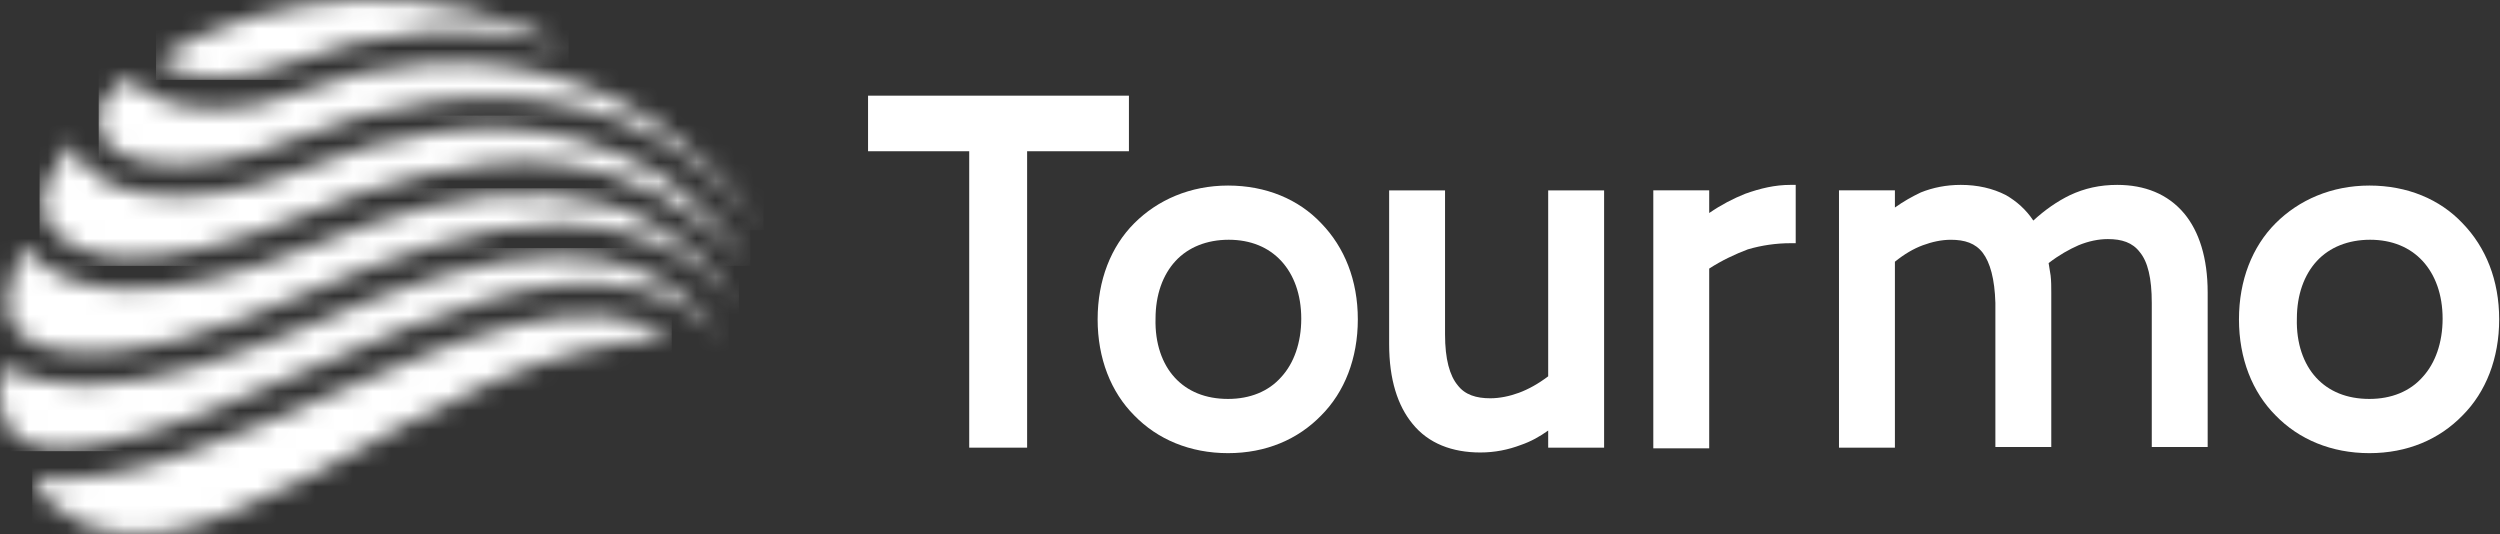
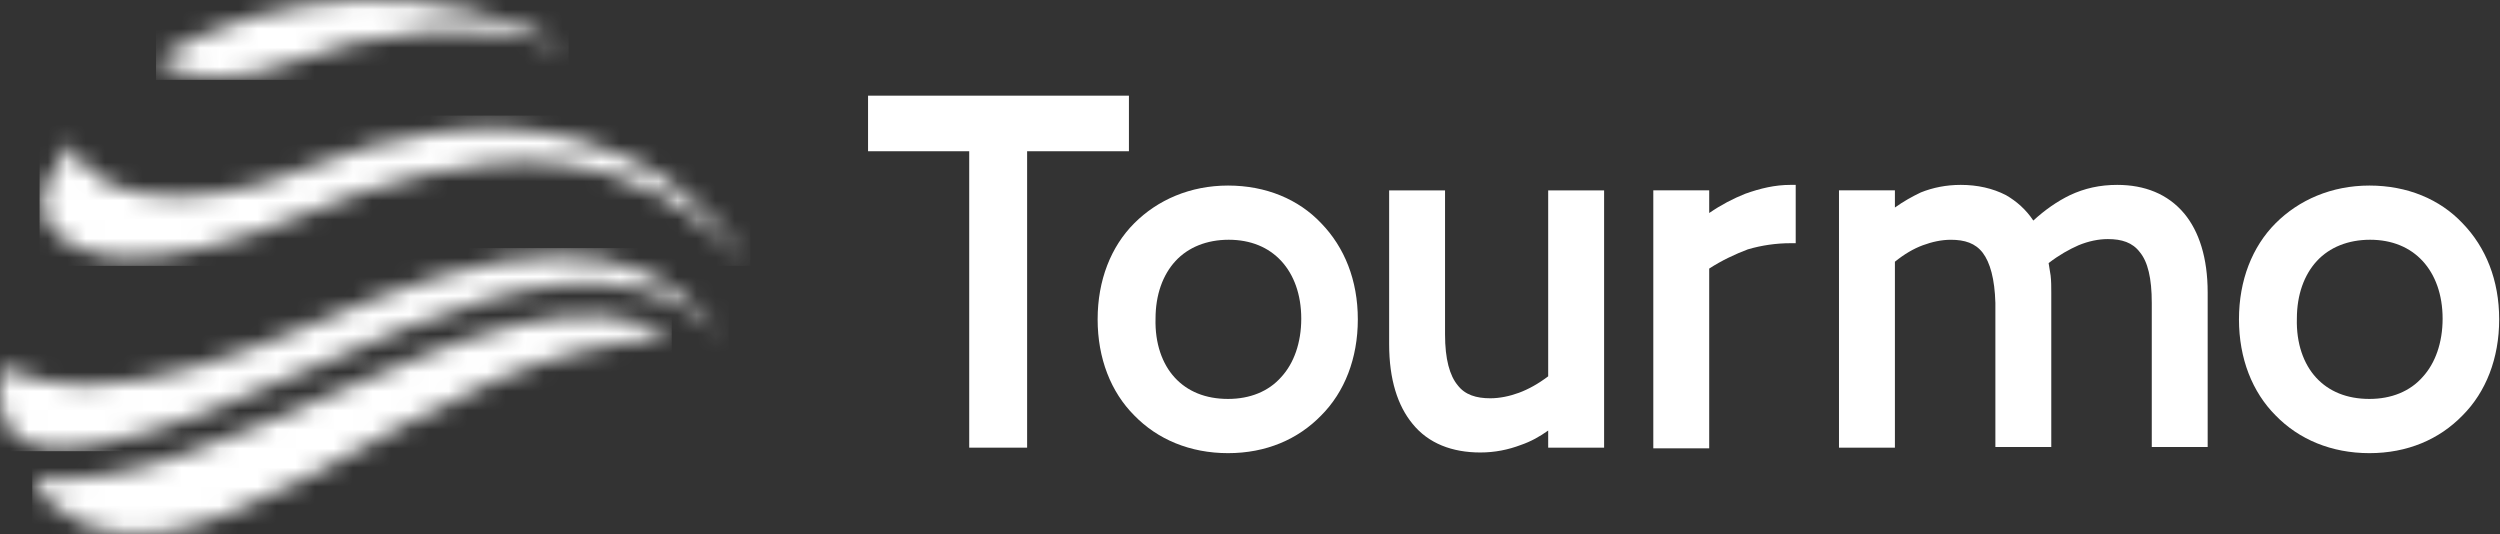
<svg xmlns="http://www.w3.org/2000/svg" width="131" height="28" viewBox="0 0 131 28" fill="none">
  <rect x="0" y="0" width="131" height="28" fill="#333333" stroke="none" />
  <path d="M61.561 19.79C62.223 20.509 63.165 20.904 64.35 20.904C65.501 20.904 66.478 20.509 67.14 19.754C67.803 19.035 68.186 17.956 68.186 16.698C68.186 15.439 67.803 14.397 67.14 13.678C66.478 12.959 65.536 12.563 64.385 12.563C63.235 12.563 62.258 12.959 61.596 13.678C60.933 14.397 60.55 15.439 60.55 16.698C60.515 17.992 60.898 19.071 61.561 19.79ZM69.233 21.767C68.012 23.026 66.338 23.745 64.35 23.745C62.363 23.745 60.654 23.026 59.434 21.767C58.213 20.545 57.516 18.783 57.516 16.734C57.516 14.684 58.213 12.923 59.434 11.7C60.654 10.478 62.363 9.723 64.35 9.723C66.338 9.723 68.047 10.442 69.233 11.7C70.453 12.959 71.15 14.684 71.15 16.734C71.15 18.783 70.453 20.545 69.233 21.767Z" fill="white" />
-   <path d="M83.776 23.459H81.125V22.56C80.672 22.883 80.219 23.135 79.696 23.315C79.033 23.566 78.336 23.71 77.568 23.71C76.104 23.71 74.848 23.243 74.011 22.2C73.244 21.265 72.791 19.899 72.791 18.029V9.976H75.72V17.526C75.72 18.82 75.964 19.683 76.383 20.187C76.766 20.69 77.359 20.87 78.091 20.87C78.58 20.87 79.103 20.762 79.591 20.582C80.079 20.402 80.602 20.115 81.125 19.719V9.976H84.055V23.459H83.776Z" fill="white" />
+   <path d="M83.776 23.459H81.125V22.56C80.672 22.883 80.219 23.135 79.696 23.315C79.033 23.566 78.336 23.71 77.568 23.71C76.104 23.71 74.848 23.243 74.011 22.2C73.244 21.265 72.791 19.899 72.791 18.029V9.976H75.72V17.526C75.72 18.82 75.964 19.683 76.383 20.187C76.766 20.69 77.359 20.87 78.091 20.87C78.58 20.87 79.103 20.762 79.591 20.582C80.079 20.402 80.602 20.115 81.125 19.719V9.976H84.055V23.459H83.776" fill="white" />
  <path d="M89.562 14.074V23.494H86.633V9.975H89.562V11.162C90.19 10.73 90.817 10.407 91.445 10.155C92.247 9.867 93.014 9.688 93.816 9.688H94.095V12.744H93.816C93.084 12.744 92.317 12.851 91.585 13.067C90.922 13.319 90.225 13.643 89.562 14.074Z" fill="white" />
  <path d="M103.896 13.247C103.512 12.744 102.954 12.564 102.222 12.564C101.734 12.564 101.245 12.672 100.757 12.851C100.269 13.031 99.781 13.319 99.293 13.714V23.458H96.363V9.975H99.293V10.874C99.746 10.55 100.199 10.299 100.652 10.083C101.28 9.831 101.978 9.688 102.745 9.688C103.617 9.688 104.419 9.867 105.116 10.227C105.674 10.55 106.162 10.982 106.546 11.557C107.174 10.982 107.801 10.55 108.464 10.227C109.231 9.867 110.033 9.688 110.94 9.688C112.369 9.688 113.59 10.155 114.462 11.198C115.229 12.132 115.682 13.499 115.682 15.332V23.422H112.753V15.872C112.753 14.577 112.544 13.714 112.125 13.211C111.742 12.708 111.184 12.528 110.451 12.528C109.963 12.528 109.44 12.636 108.917 12.851C108.429 13.067 107.906 13.355 107.348 13.786C107.383 14.002 107.418 14.218 107.452 14.434C107.487 14.721 107.487 15.045 107.487 15.332V23.422H104.558V15.872C104.523 14.613 104.279 13.75 103.896 13.247Z" fill="white" />
  <path d="M121.367 19.79C122.03 20.509 122.971 20.904 124.157 20.904C125.308 20.904 126.284 20.509 126.947 19.754C127.609 19.035 127.993 17.956 127.993 16.698C127.993 15.439 127.609 14.397 126.947 13.678C126.284 12.959 125.343 12.563 124.192 12.563C123.041 12.563 122.065 12.959 121.402 13.678C120.74 14.397 120.356 15.439 120.356 16.698C120.321 17.992 120.705 19.071 121.367 19.79ZM129.039 21.767C127.819 23.026 126.145 23.745 124.157 23.745C122.169 23.745 120.461 23.026 119.24 21.767C118.02 20.545 117.322 18.783 117.322 16.734C117.322 14.684 118.02 12.923 119.24 11.7C120.461 10.478 122.169 9.723 124.157 9.723C126.145 9.723 127.854 10.442 129.039 11.7C130.26 12.959 130.957 14.684 130.957 16.734C130.957 18.783 130.26 20.545 129.039 21.767Z" fill="white" />
  <path d="M59.156 5.3V7.925H53.821V23.457H50.787V7.925H45.486V5.013H59.156V5.3Z" fill="white" />
  <mask id="mask0_1377_3650" style="mask-type:luminance" maskUnits="userSpaceOnUse" x="0" y="10" width="39" height="9">
    <path d="M1.166 12.924C2.561 14.505 4.374 15.081 6.432 15.153C9.256 15.261 12.778 14.362 16.37 12.887C20.346 11.234 24.844 9.867 28.994 10.227C32.62 10.514 36.108 12.097 38.723 15.98C36.108 12.887 32.864 11.737 29.342 11.737C25.053 11.737 20.415 13.463 15.987 15.368C13.65 16.375 11.314 17.274 9.117 17.849C6.641 18.496 -0.473 19.611 0.504 15.117C0.608 14.434 0.852 13.75 1.166 12.924Z" fill="white" />
  </mask>
  <g mask="url(#mask0_1377_3650)">
-     <path d="M38.719 9.866H-0.512V19.538H38.719V9.866Z" fill="white" />
-   </g>
+     </g>
  <mask id="mask1_1377_3650" style="mask-type:luminance" maskUnits="userSpaceOnUse" x="1" y="16" width="35" height="12">
    <path d="M35.201 17.671C28.122 18.138 23.728 20.906 16.126 25.005C13.267 26.443 10.547 27.702 8.071 27.953C5.212 28.241 2.84 27.198 1.689 25.041C6.223 25.616 11.977 23.028 17.207 20.727C23.973 17.778 30.703 14.866 35.201 17.671Z" fill="white" />
  </mask>
  <g mask="url(#mask1_1377_3650)">
    <path d="M35.201 14.866H1.689V28.277H35.201V14.866Z" fill="white" />
  </g>
  <mask id="mask2_1377_3650" style="mask-type:luminance" maskUnits="userSpaceOnUse" x="8" y="0" width="22" height="5">
    <path d="M8.176 3.108C14.453 -0.739 23.136 -1.098 29.796 2.497C24.6 0.951 19.3 1.67 15.29 3.252C12.779 4.223 10.442 4.223 9.013 3.612C8.664 3.468 8.385 3.288 8.176 3.108Z" fill="white" />
  </mask>
  <g mask="url(#mask2_1377_3650)">
    <path d="M29.796 -1.136H8.176V4.186H29.796V-1.136Z" fill="white" />
  </g>
  <mask id="mask3_1377_3650" style="mask-type:luminance" maskUnits="userSpaceOnUse" x="0" y="13" width="38" height="11">
    <path d="M37.777 17.63C37.638 17.451 37.149 16.983 36.522 16.516C35.72 15.941 34.639 15.401 33.837 15.221C28.745 13.855 22.887 16.408 16.575 19.176C12.635 20.902 8.659 22.664 5.033 23.311C0.778 24.03 -0.407 22.556 0.116 19.248C1.336 19.86 2.766 20.147 4.3 20.183C7.927 20.219 12.251 18.745 16.575 16.911C20.829 15.078 25.328 13.424 29.303 13.424C32.546 13.388 35.51 14.502 37.777 17.63Z" fill="white" />
  </mask>
  <g mask="url(#mask3_1377_3650)">
    <path d="M38.184 13H0V23.642H38.184V13Z" fill="white" />
  </g>
  <mask id="mask4_1377_3650" style="mask-type:luminance" maskUnits="userSpaceOnUse" x="2" y="6" width="38" height="8">
    <path d="M39.318 13.968C36.563 10.768 32.657 8.827 29.1 8.539C24.637 8.179 19.929 9.546 15.744 11.307C12.397 12.71 9.049 13.573 6.468 13.501C4.934 13.429 2.667 12.854 2.284 11.056C2.04 9.905 2.912 8.755 3.748 7.496C4.411 9.438 6.364 10.013 7.828 10.193C10.06 10.517 13.059 10.049 16.093 8.791C20.278 7.065 25.474 6.022 30.251 7.317C32.099 7.82 33.878 8.611 35.551 9.905C36.214 10.481 37.574 11.451 39.318 13.968Z" fill="white" />
  </mask>
  <g mask="url(#mask4_1377_3650)">
    <path d="M39.315 6.057H2.072V13.931H39.315V6.057Z" fill="white" />
  </g>
  <mask id="mask5_1377_3650" style="mask-type:luminance" maskUnits="userSpaceOnUse" x="5" y="3" width="36" height="10">
-     <path d="M40.006 12.06C38.751 10.658 35.926 7.063 30.695 5.732C25.5 4.33 19.99 5.445 15.491 7.242C12.702 8.393 9.982 8.824 7.994 8.537C7.122 8.429 6.39 8.177 5.902 7.782C5.483 7.458 5.239 7.027 5.204 6.523C5.135 5.193 5.797 4.726 6.739 4.042C7.122 4.51 7.68 4.905 8.343 5.193C10.121 5.948 12.946 5.948 15.805 4.797C19.711 3.251 24.907 2.604 29.928 4.294C31.776 4.941 34.183 5.84 37.077 8.645C38.053 9.579 38.96 10.658 40.006 12.06Z" fill="white" />
-   </mask>
+     </mask>
  <g mask="url(#mask5_1377_3650)">
    <path d="M40.009 2.604H5.172V12.06H40.009V2.604Z" fill="white" />
  </g>
</svg>